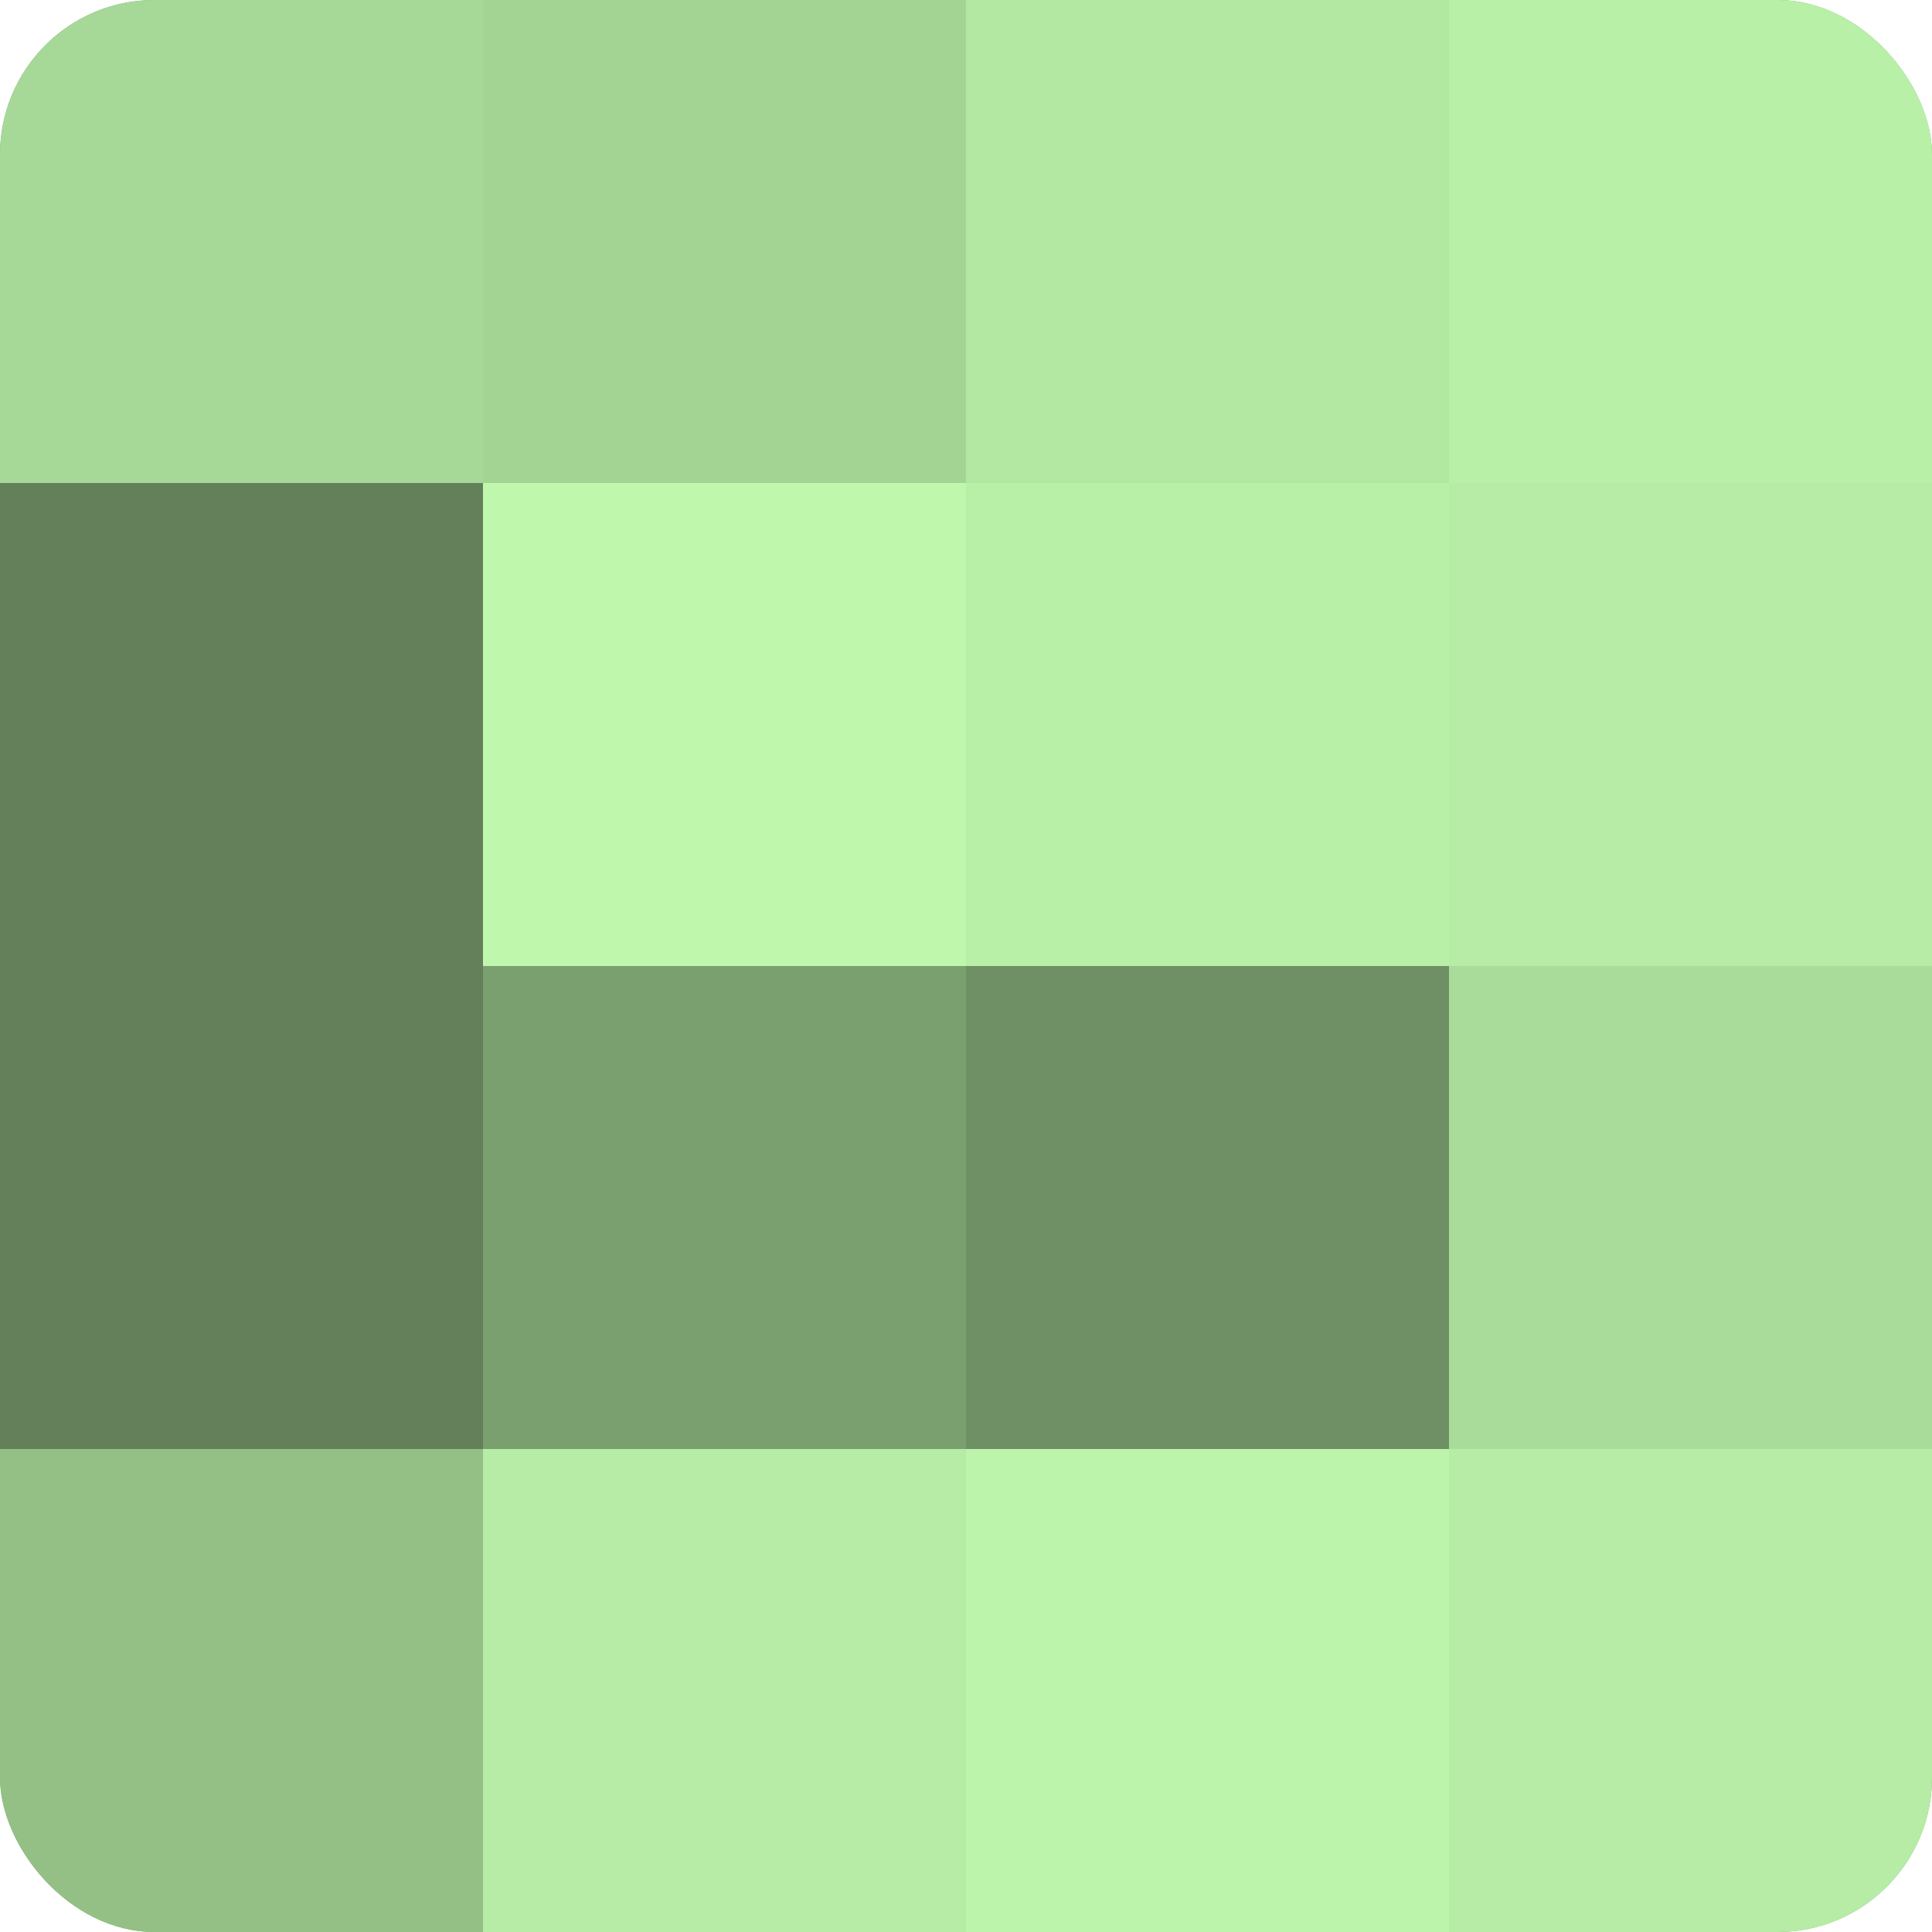
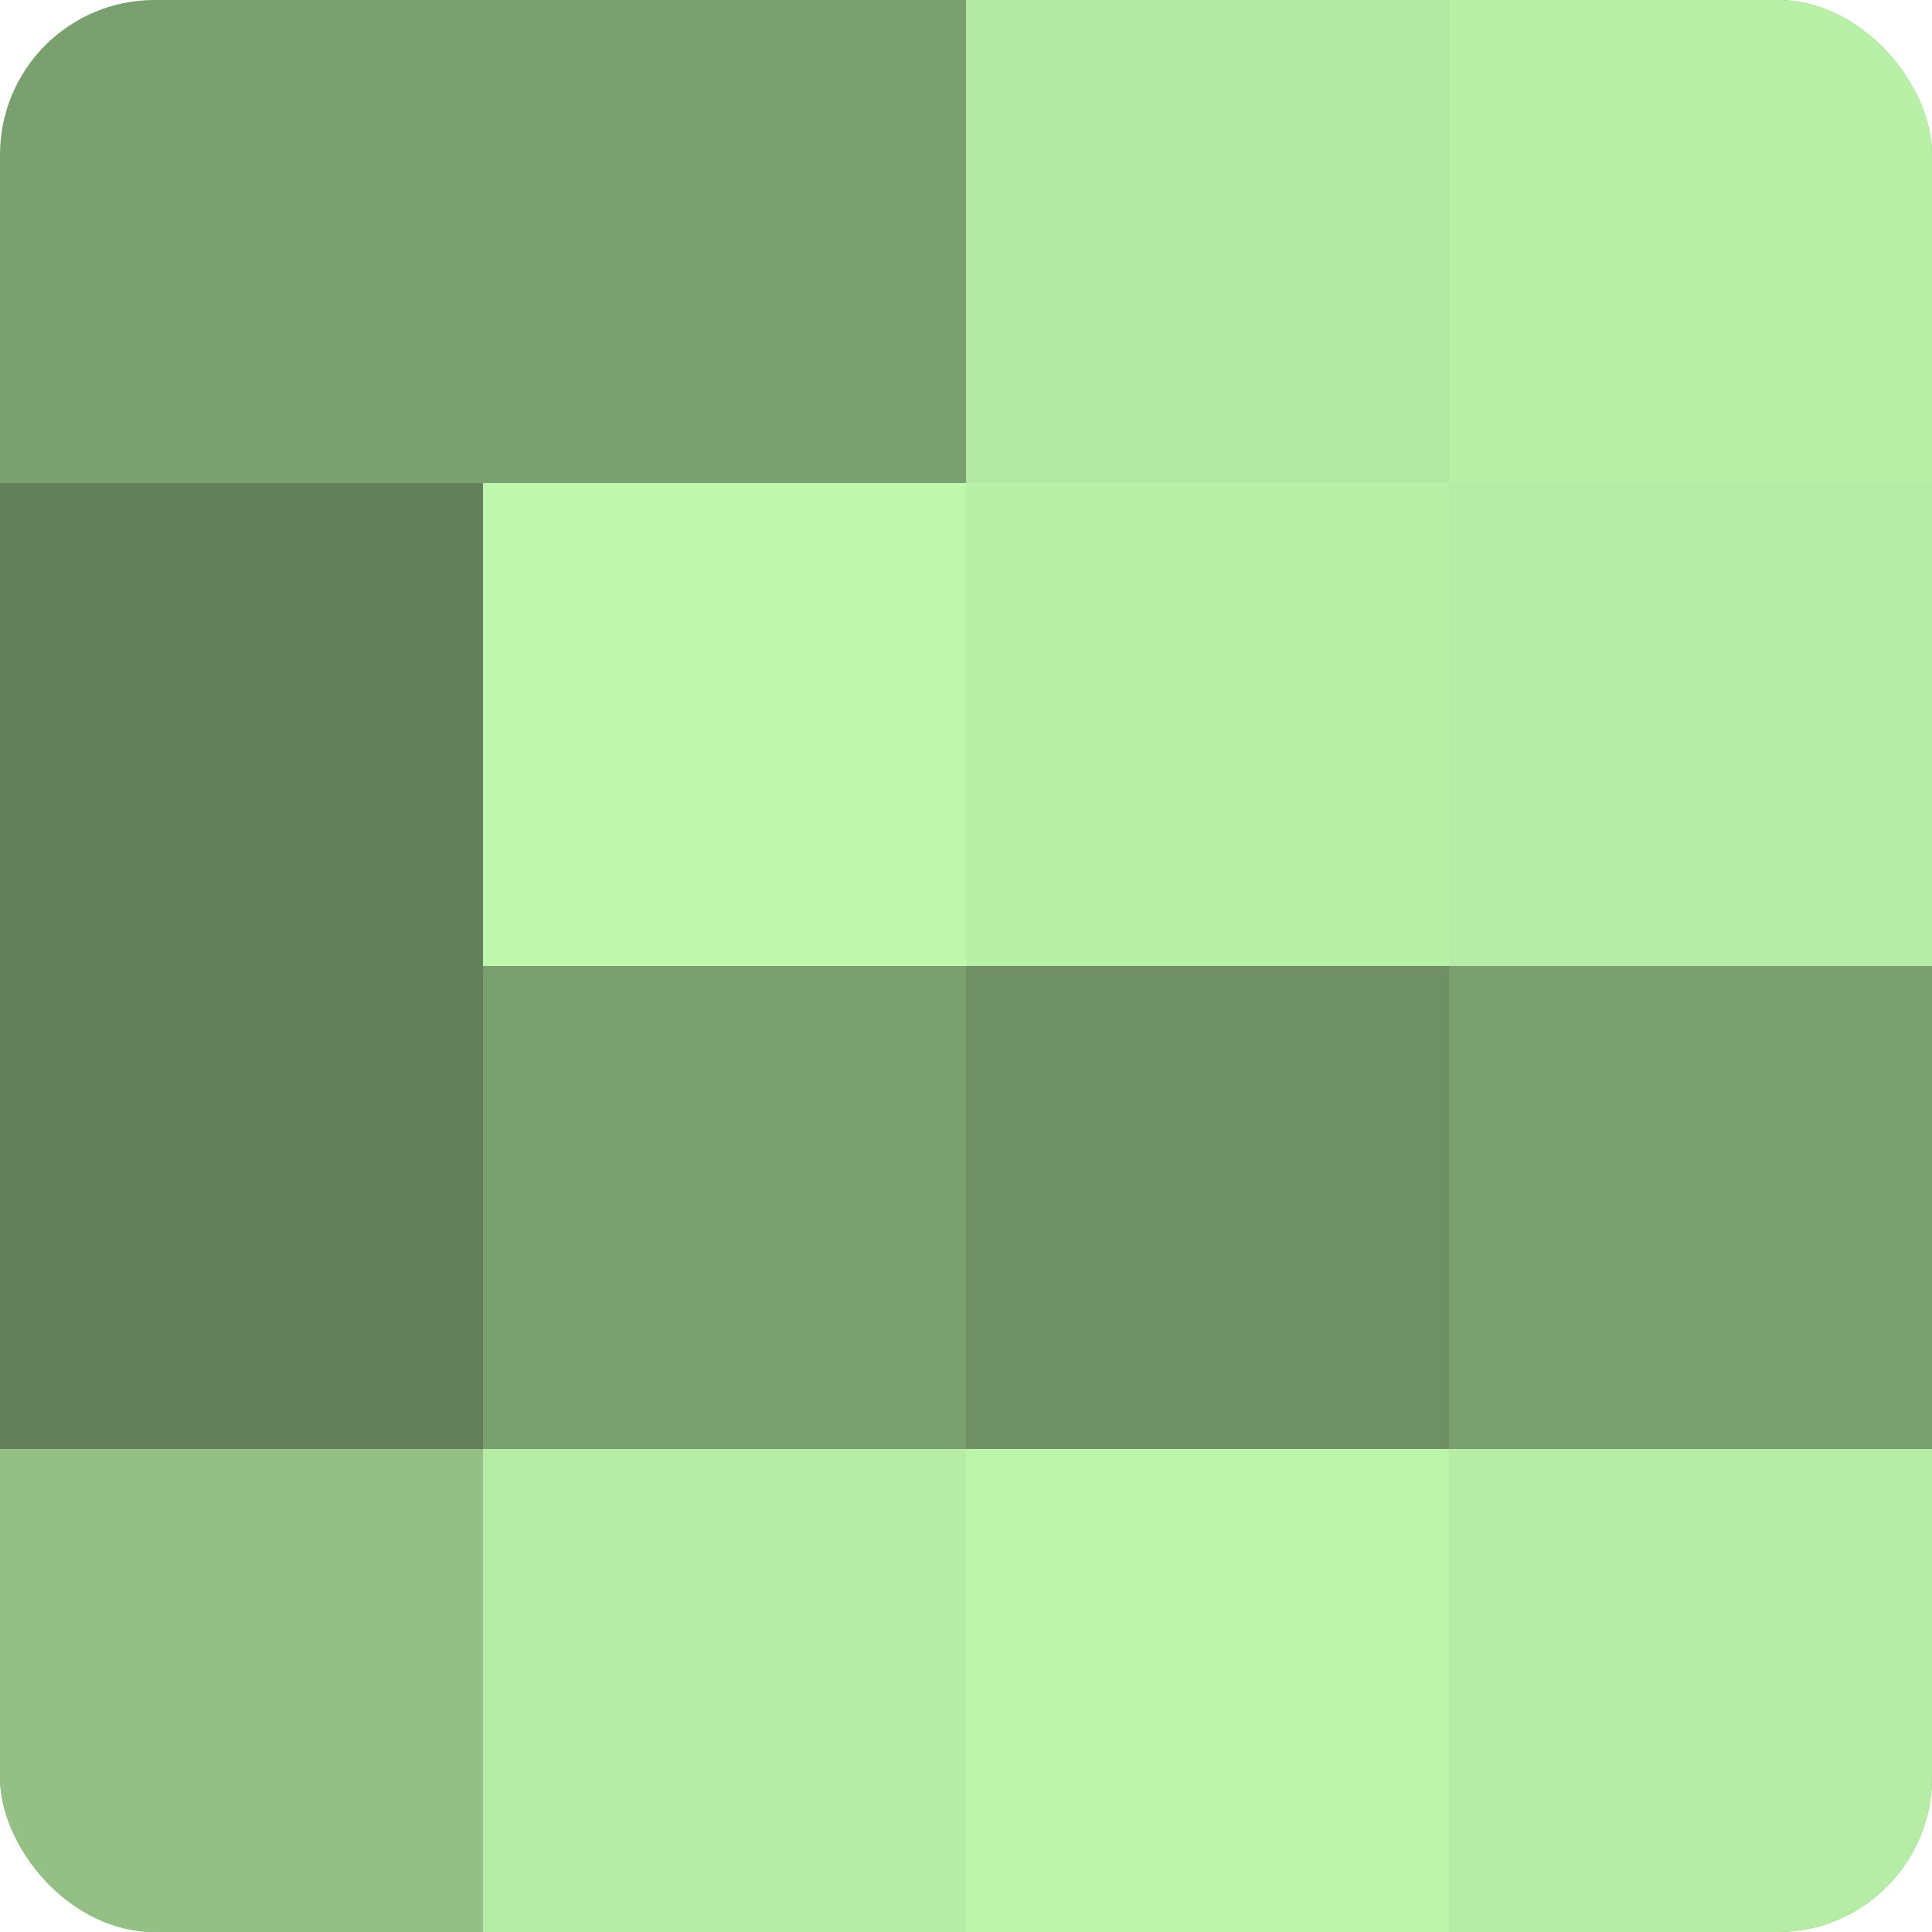
<svg xmlns="http://www.w3.org/2000/svg" width="80" height="80" viewBox="0 0 100 100" preserveAspectRatio="xMidYMid meet">
  <defs>
    <clipPath id="c" width="100" height="100">
      <rect width="100" height="100" rx="8" ry="8" />
    </clipPath>
  </defs>
  <g clip-path="url(#c)">
    <rect width="100" height="100" fill="#7ba070" />
-     <rect width="25" height="25" fill="#a6d897" />
    <rect y="25" width="25" height="25" fill="#63805a" />
    <rect y="50" width="25" height="25" fill="#63805a" />
    <rect y="75" width="25" height="25" fill="#94c086" />
-     <rect x="25" width="25" height="25" fill="#a3d494" />
    <rect x="25" y="25" width="25" height="25" fill="#bff8ad" />
    <rect x="25" y="50" width="25" height="25" fill="#7ba070" />
    <rect x="25" y="75" width="25" height="25" fill="#b6eca5" />
    <rect x="50" width="25" height="25" fill="#b2e8a2" />
    <rect x="50" y="25" width="25" height="25" fill="#b9f0a8" />
    <rect x="50" y="50" width="25" height="25" fill="#6f9065" />
    <rect x="50" y="75" width="25" height="25" fill="#bcf4ab" />
    <rect x="75" width="25" height="25" fill="#b9f0a8" />
    <rect x="75" y="25" width="25" height="25" fill="#b6eca5" />
-     <rect x="75" y="50" width="25" height="25" fill="#a9dc9a" />
    <rect x="75" y="75" width="25" height="25" fill="#b6eca5" />
  </g>
</svg>